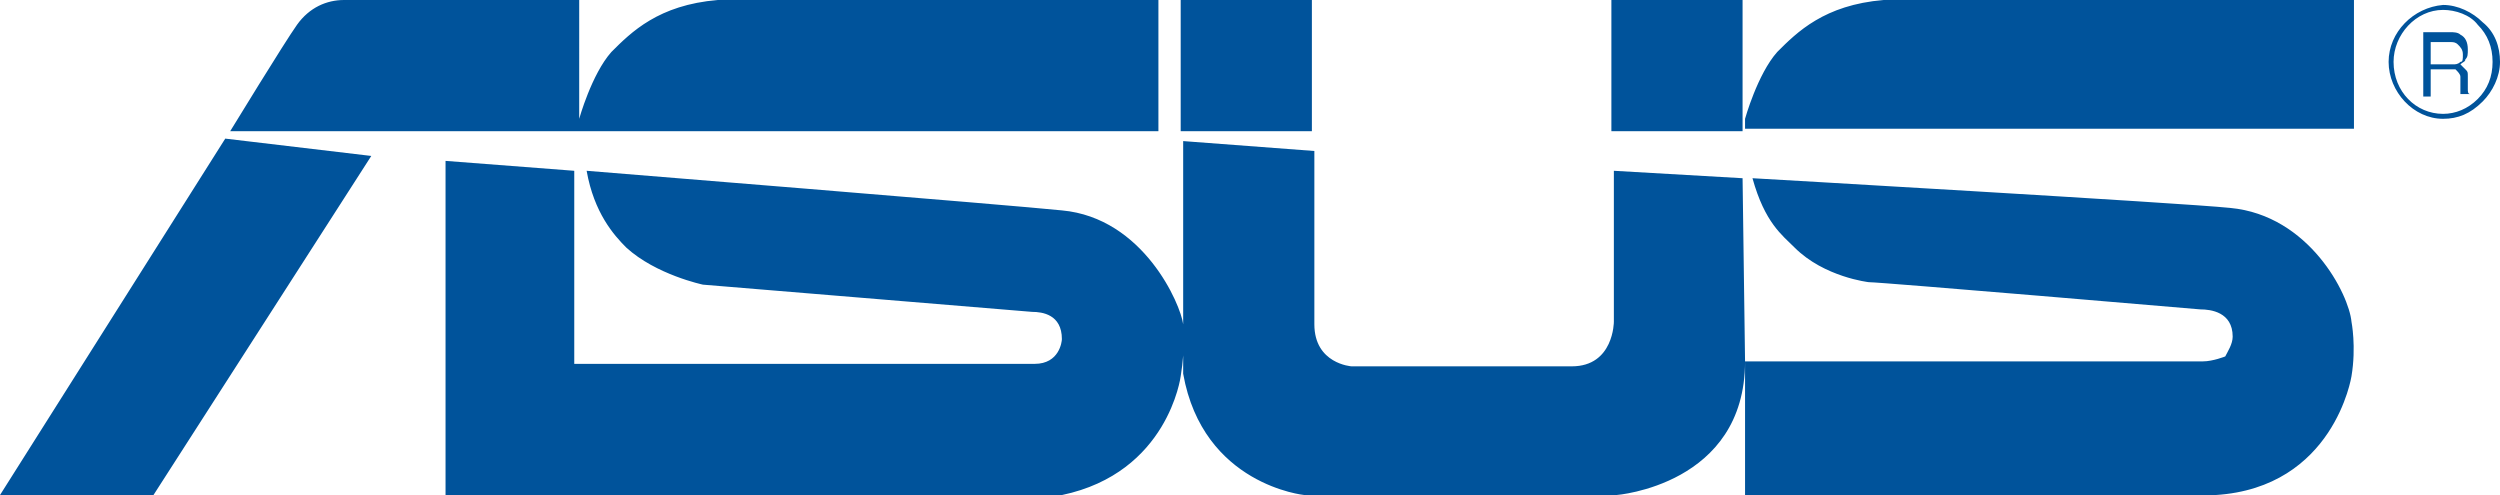
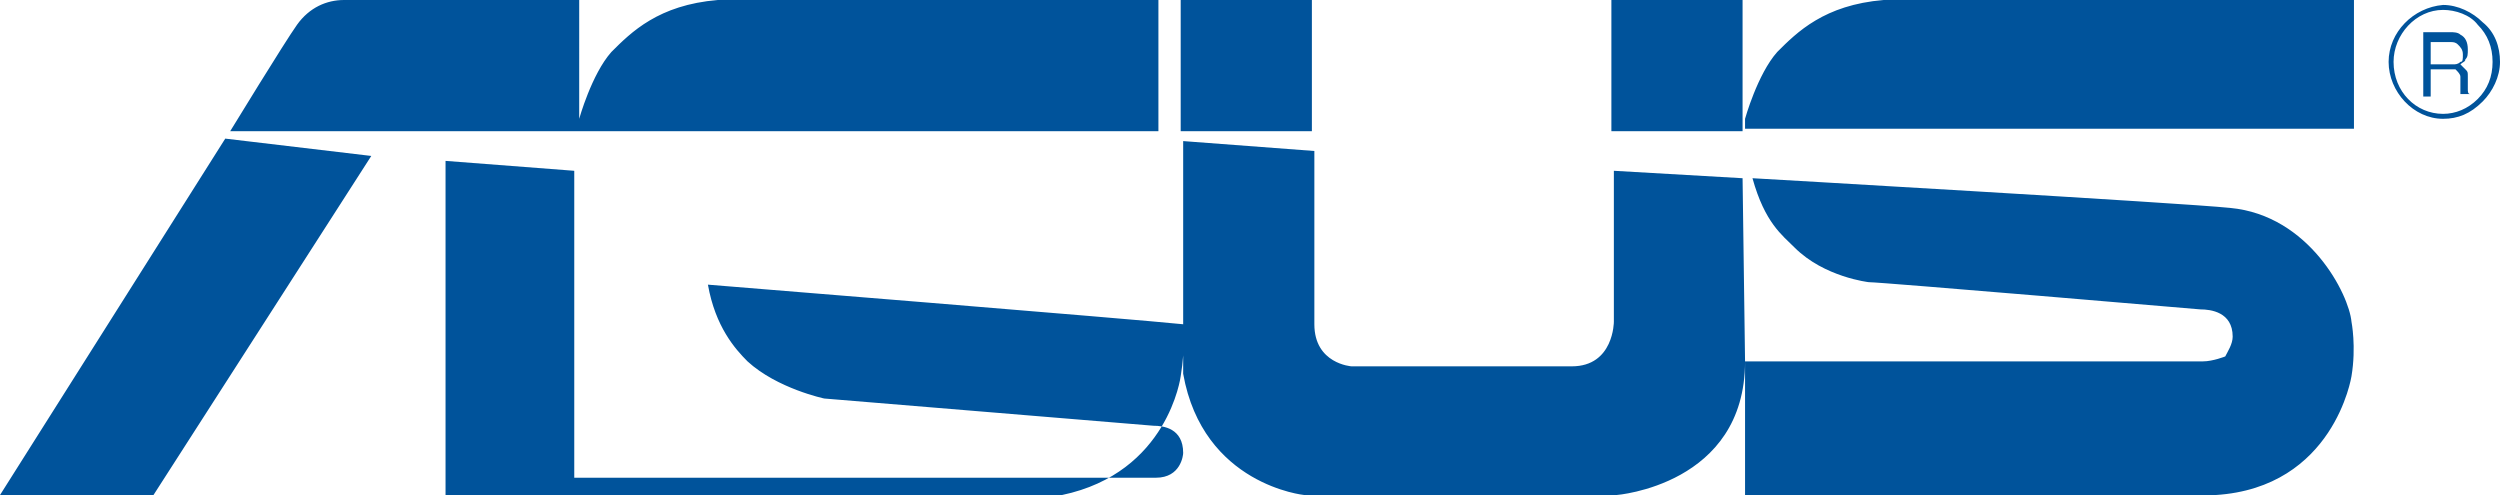
<svg xmlns="http://www.w3.org/2000/svg" version="1.1" id="Слой_1" x="0px" y="0px" viewBox="0 0 101 20" style="enable-background:new 0 0 101 20;" xml:space="preserve">
  <style type="text/css">
	.asuslogo{fill:#00539B;}
</style>
-   <path class="asuslogo" d="M96.7,2.5c0-1.1,0.9-2.1,2-2.1c0.5,0,1.1,0.2,1.4,0.6c0.4,0.4,0.6,0.9,0.6,1.5s-0.2,1.1-0.6,1.5  c-0.4,0.4-0.9,0.6-1.4,0.6C97.6,4.6,96.7,3.7,96.7,2.5z M96.5,2.5c0,1.2,1,2.3,2.2,2.3c0.6,0,1.1-0.2,1.6-0.7c0.4-0.4,0.7-1,0.7-1.6  s-0.2-1.2-0.7-1.6c-0.4-0.4-1-0.7-1.6-0.7C97.5,0.3,96.5,1.3,96.5,2.5z M97.9,3.9h0.3V2.8h0.7c0.1,0,0.2,0,0.3,0  c0.1,0.1,0.2,0.2,0.2,0.3l0,0.4v0.2c0,0,0,0.1,0,0.1h0.4V3.8c-0.1,0-0.1-0.1-0.1-0.2c0,0,0-0.1,0-0.2l0-0.3c0-0.2,0-0.2-0.1-0.3  c-0.1-0.1-0.1-0.1-0.2-0.2c0.1-0.1,0.2-0.1,0.2-0.2c0.1-0.1,0.1-0.2,0.1-0.4c0-0.3-0.1-0.5-0.3-0.6c-0.1-0.1-0.3-0.1-0.4-0.1h-1.1  L97.9,3.9z M98.2,2.5V1.7H99c0.1,0,0.2,0,0.3,0.1c0.1,0.1,0.2,0.2,0.2,0.4c0,0.2,0,0.3-0.1,0.3c-0.1,0.1-0.2,0.1-0.3,0.1H98.2z   M9.1,5.6L0,20h6.2L15,6.3L9.1,5.6z M46.8,5.3V0H29c-2.4,0.2-3.5,1.3-4.3,2.1c-0.8,0.9-1.3,2.7-1.3,2.7V0h-9.5c-0.7,0-1.4,0.3-1.9,1  c-0.5,0.7-2.7,4.3-2.7,4.3H46.8z M95.1,5.3V0h-19c-2.4,0.2-3.5,1.3-4.3,2.1c-0.8,0.9-1.3,2.7-1.3,2.7v0.4H95.1z M53,0h-5.3v5.3H53V0  z M70.4,0h-5.3v5.3h5.3V0z M70.4,7.2l-5.2-0.3V13c0,0,0,1.8-1.7,1.8h-8.9c0,0-1.5-0.1-1.5-1.7v-7l-5.3-0.4v9.4  c0.8,4.5,4.9,4.9,4.9,4.9s0.4,0,0.5,0h12.1c0,0,5.2-0.4,5.2-5.4L70.4,7.2z M18,20h24.9c4.3-0.9,4.8-4.8,4.8-4.8  c0.2-1.2,0.1-2.1,0.1-2.1c-0.1-0.8-1.6-4.3-4.9-4.6c-1.9-0.2-19.2-1.6-19.2-1.6c0.3,1.7,1.1,2.6,1.6,3.1c1.2,1.1,3.1,1.5,3.1,1.5  l13.3,1.1c0.4,0,1.2,0.1,1.2,1.1c0,0.1-0.1,1-1.1,1H23.2V6.9L18,6.5C18,6.5,18,20,18,20z M70.5,20h19c4.8-0.3,5.5-4.8,5.5-4.8  c0.2-1.2,0-2.2,0-2.2c-0.1-1.1-1.7-4.3-4.9-4.6c-1.9-0.2-19.3-1.2-19.3-1.2C71.3,9,72,9.5,72.5,10c1.2,1.2,3,1.4,3,1.4  c0.5,0,13.4,1.1,13.4,1.1c0.4,0,1.3,0.1,1.3,1.1c0,0.3-0.2,0.6-0.3,0.8c0,0-0.5,0.2-0.9,0.2H70.5L70.5,20z" />
+   <path class="asuslogo" d="M96.7,2.5c0-1.1,0.9-2.1,2-2.1c0.5,0,1.1,0.2,1.4,0.6c0.4,0.4,0.6,0.9,0.6,1.5s-0.2,1.1-0.6,1.5  c-0.4,0.4-0.9,0.6-1.4,0.6C97.6,4.6,96.7,3.7,96.7,2.5z M96.5,2.5c0,1.2,1,2.3,2.2,2.3c0.6,0,1.1-0.2,1.6-0.7c0.4-0.4,0.7-1,0.7-1.6  s-0.2-1.2-0.7-1.6c-0.4-0.4-1-0.7-1.6-0.7C97.5,0.3,96.5,1.3,96.5,2.5z M97.9,3.9h0.3V2.8h0.7c0.1,0,0.2,0,0.3,0  c0.1,0.1,0.2,0.2,0.2,0.3l0,0.4v0.2c0,0,0,0.1,0,0.1h0.4V3.8c-0.1,0-0.1-0.1-0.1-0.2c0,0,0-0.1,0-0.2l0-0.3c0-0.2,0-0.2-0.1-0.3  c-0.1-0.1-0.1-0.1-0.2-0.2c0.1-0.1,0.2-0.1,0.2-0.2c0.1-0.1,0.1-0.2,0.1-0.4c0-0.3-0.1-0.5-0.3-0.6c-0.1-0.1-0.3-0.1-0.4-0.1h-1.1  L97.9,3.9z M98.2,2.5V1.7H99c0.1,0,0.2,0,0.3,0.1c0.1,0.1,0.2,0.2,0.2,0.4c0,0.2,0,0.3-0.1,0.3c-0.1,0.1-0.2,0.1-0.3,0.1H98.2z   M9.1,5.6L0,20h6.2L15,6.3L9.1,5.6z M46.8,5.3V0H29c-2.4,0.2-3.5,1.3-4.3,2.1c-0.8,0.9-1.3,2.7-1.3,2.7V0h-9.5c-0.7,0-1.4,0.3-1.9,1  c-0.5,0.7-2.7,4.3-2.7,4.3H46.8z M95.1,5.3V0h-19c-2.4,0.2-3.5,1.3-4.3,2.1c-0.8,0.9-1.3,2.7-1.3,2.7v0.4H95.1z M53,0h-5.3v5.3H53V0  z M70.4,0h-5.3v5.3h5.3V0z M70.4,7.2l-5.2-0.3V13c0,0,0,1.8-1.7,1.8h-8.9c0,0-1.5-0.1-1.5-1.7v-7l-5.3-0.4v9.4  c0.8,4.5,4.9,4.9,4.9,4.9s0.4,0,0.5,0h12.1c0,0,5.2-0.4,5.2-5.4L70.4,7.2z M18,20h24.9c4.3-0.9,4.8-4.8,4.8-4.8  c0.2-1.2,0.1-2.1,0.1-2.1c-1.9-0.2-19.2-1.6-19.2-1.6c0.3,1.7,1.1,2.6,1.6,3.1c1.2,1.1,3.1,1.5,3.1,1.5  l13.3,1.1c0.4,0,1.2,0.1,1.2,1.1c0,0.1-0.1,1-1.1,1H23.2V6.9L18,6.5C18,6.5,18,20,18,20z M70.5,20h19c4.8-0.3,5.5-4.8,5.5-4.8  c0.2-1.2,0-2.2,0-2.2c-0.1-1.1-1.7-4.3-4.9-4.6c-1.9-0.2-19.3-1.2-19.3-1.2C71.3,9,72,9.5,72.5,10c1.2,1.2,3,1.4,3,1.4  c0.5,0,13.4,1.1,13.4,1.1c0.4,0,1.3,0.1,1.3,1.1c0,0.3-0.2,0.6-0.3,0.8c0,0-0.5,0.2-0.9,0.2H70.5L70.5,20z" />
</svg>